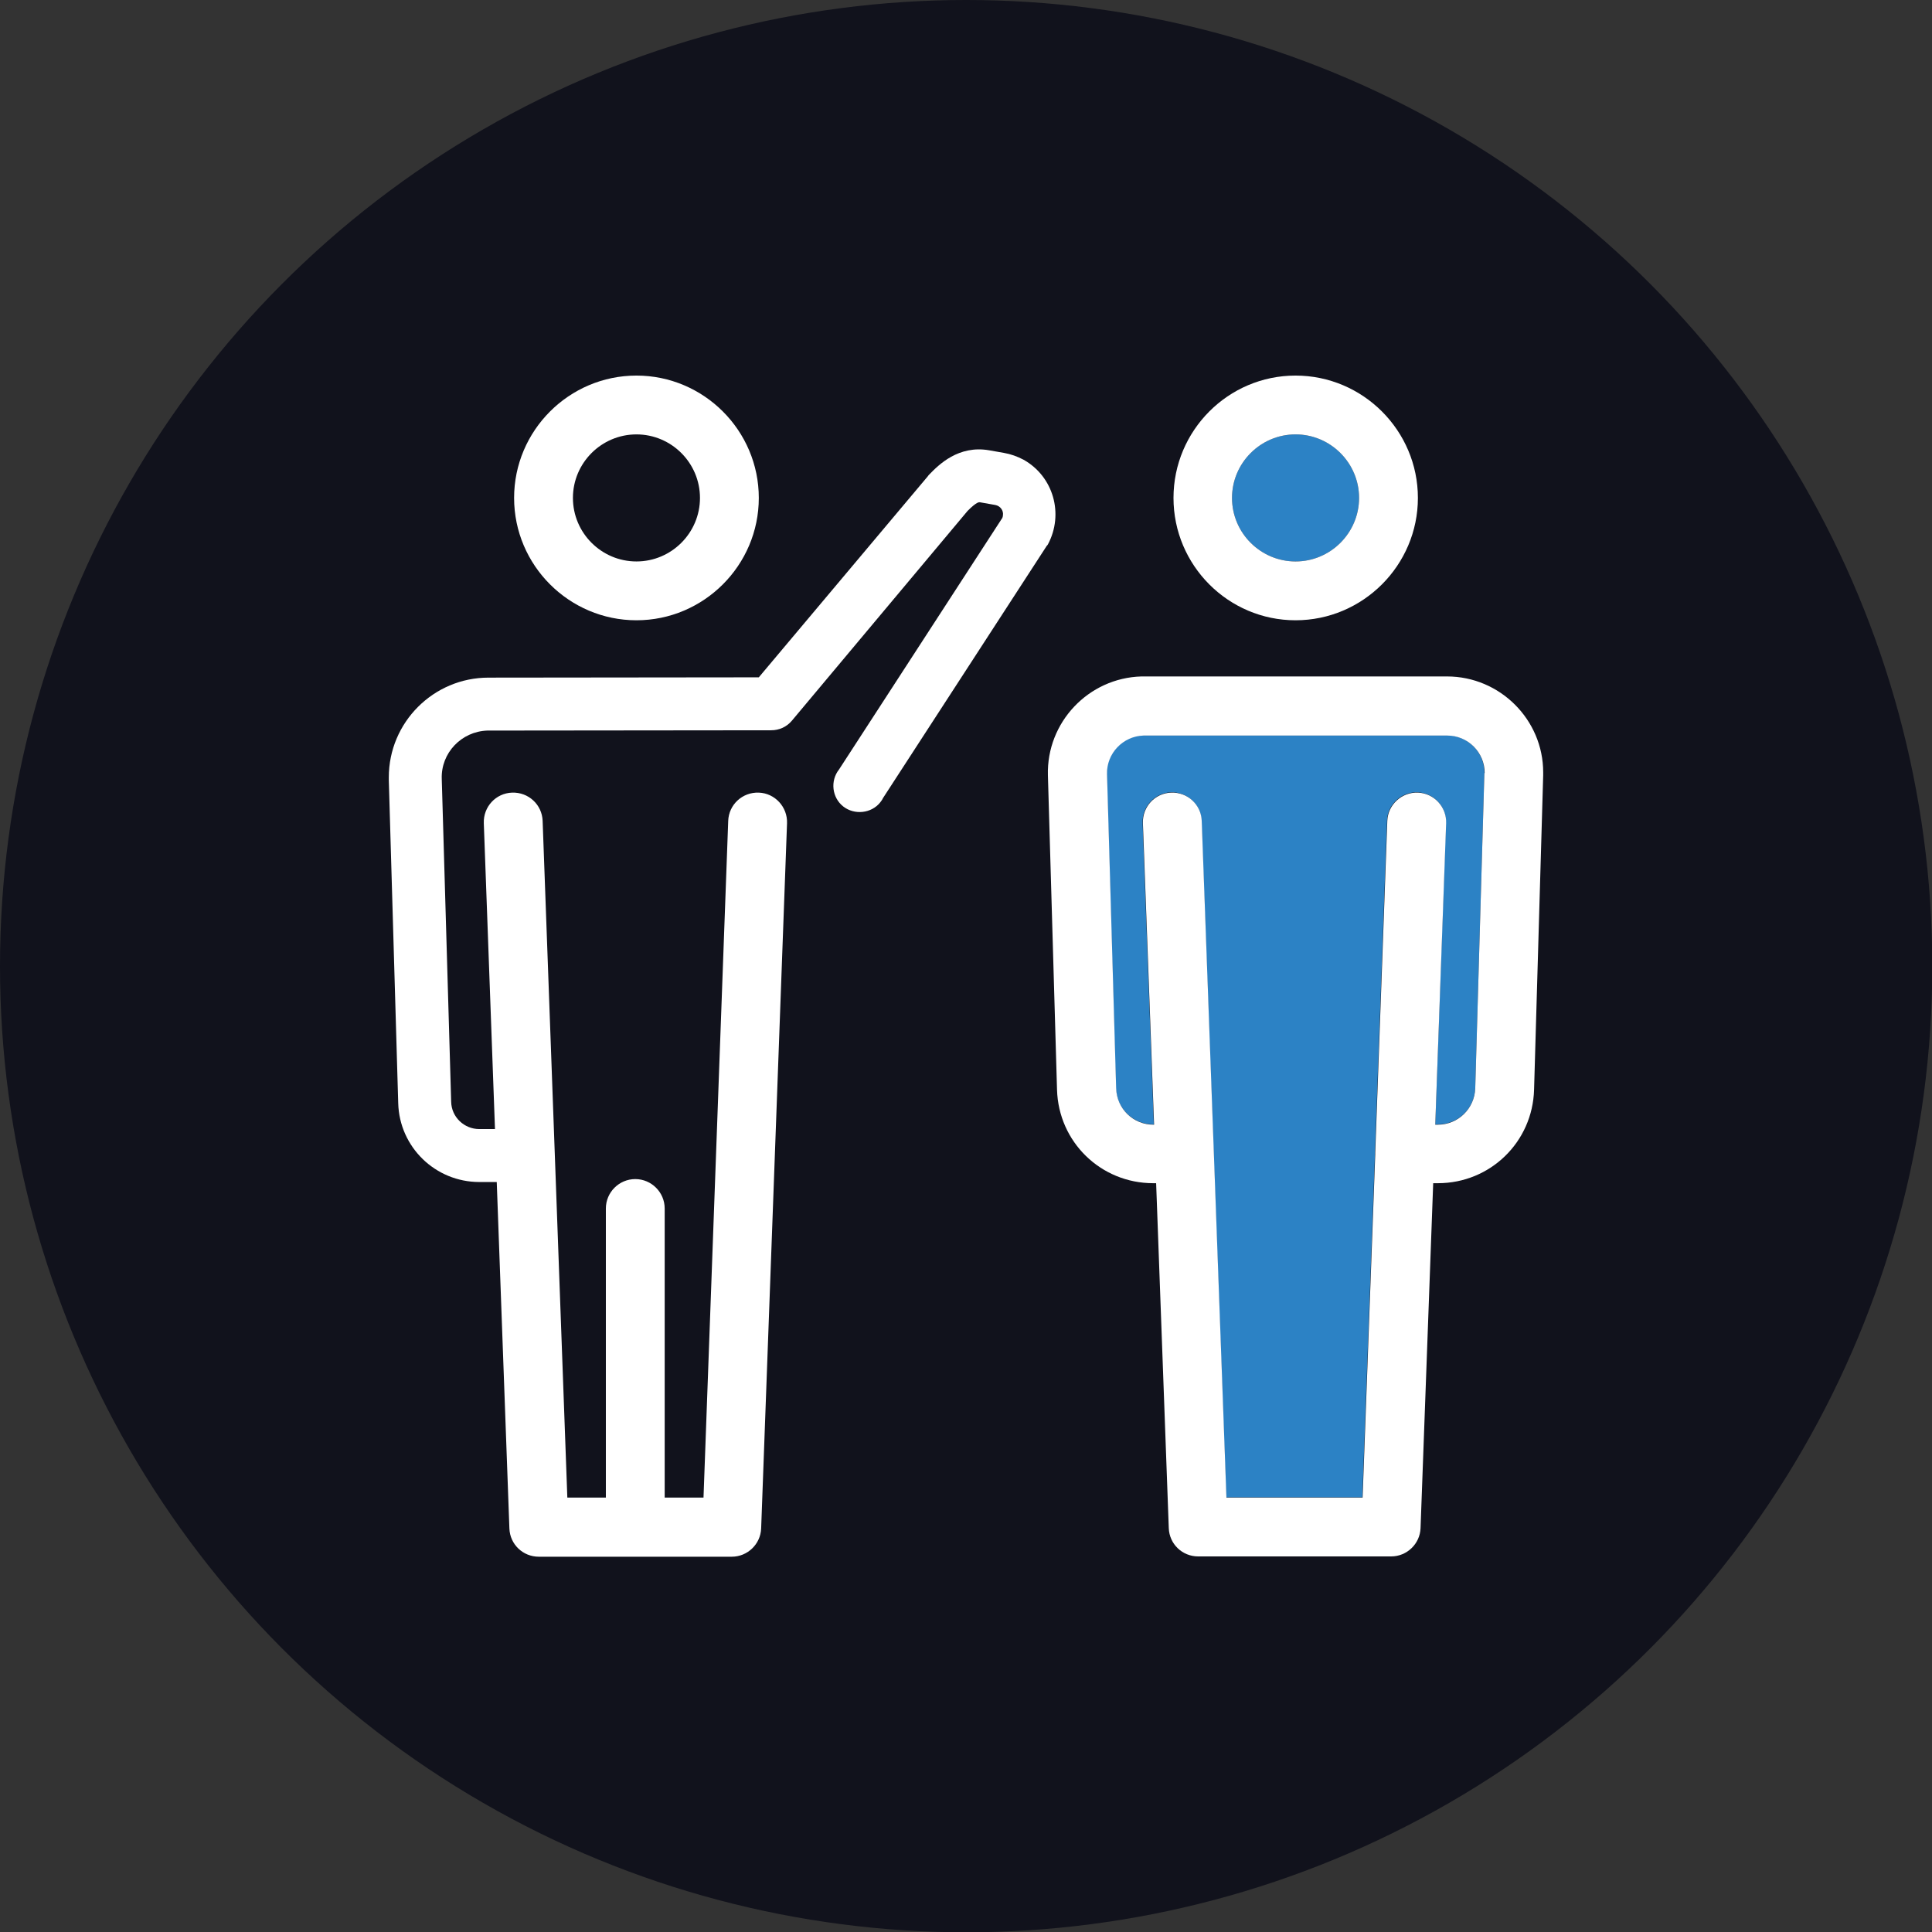
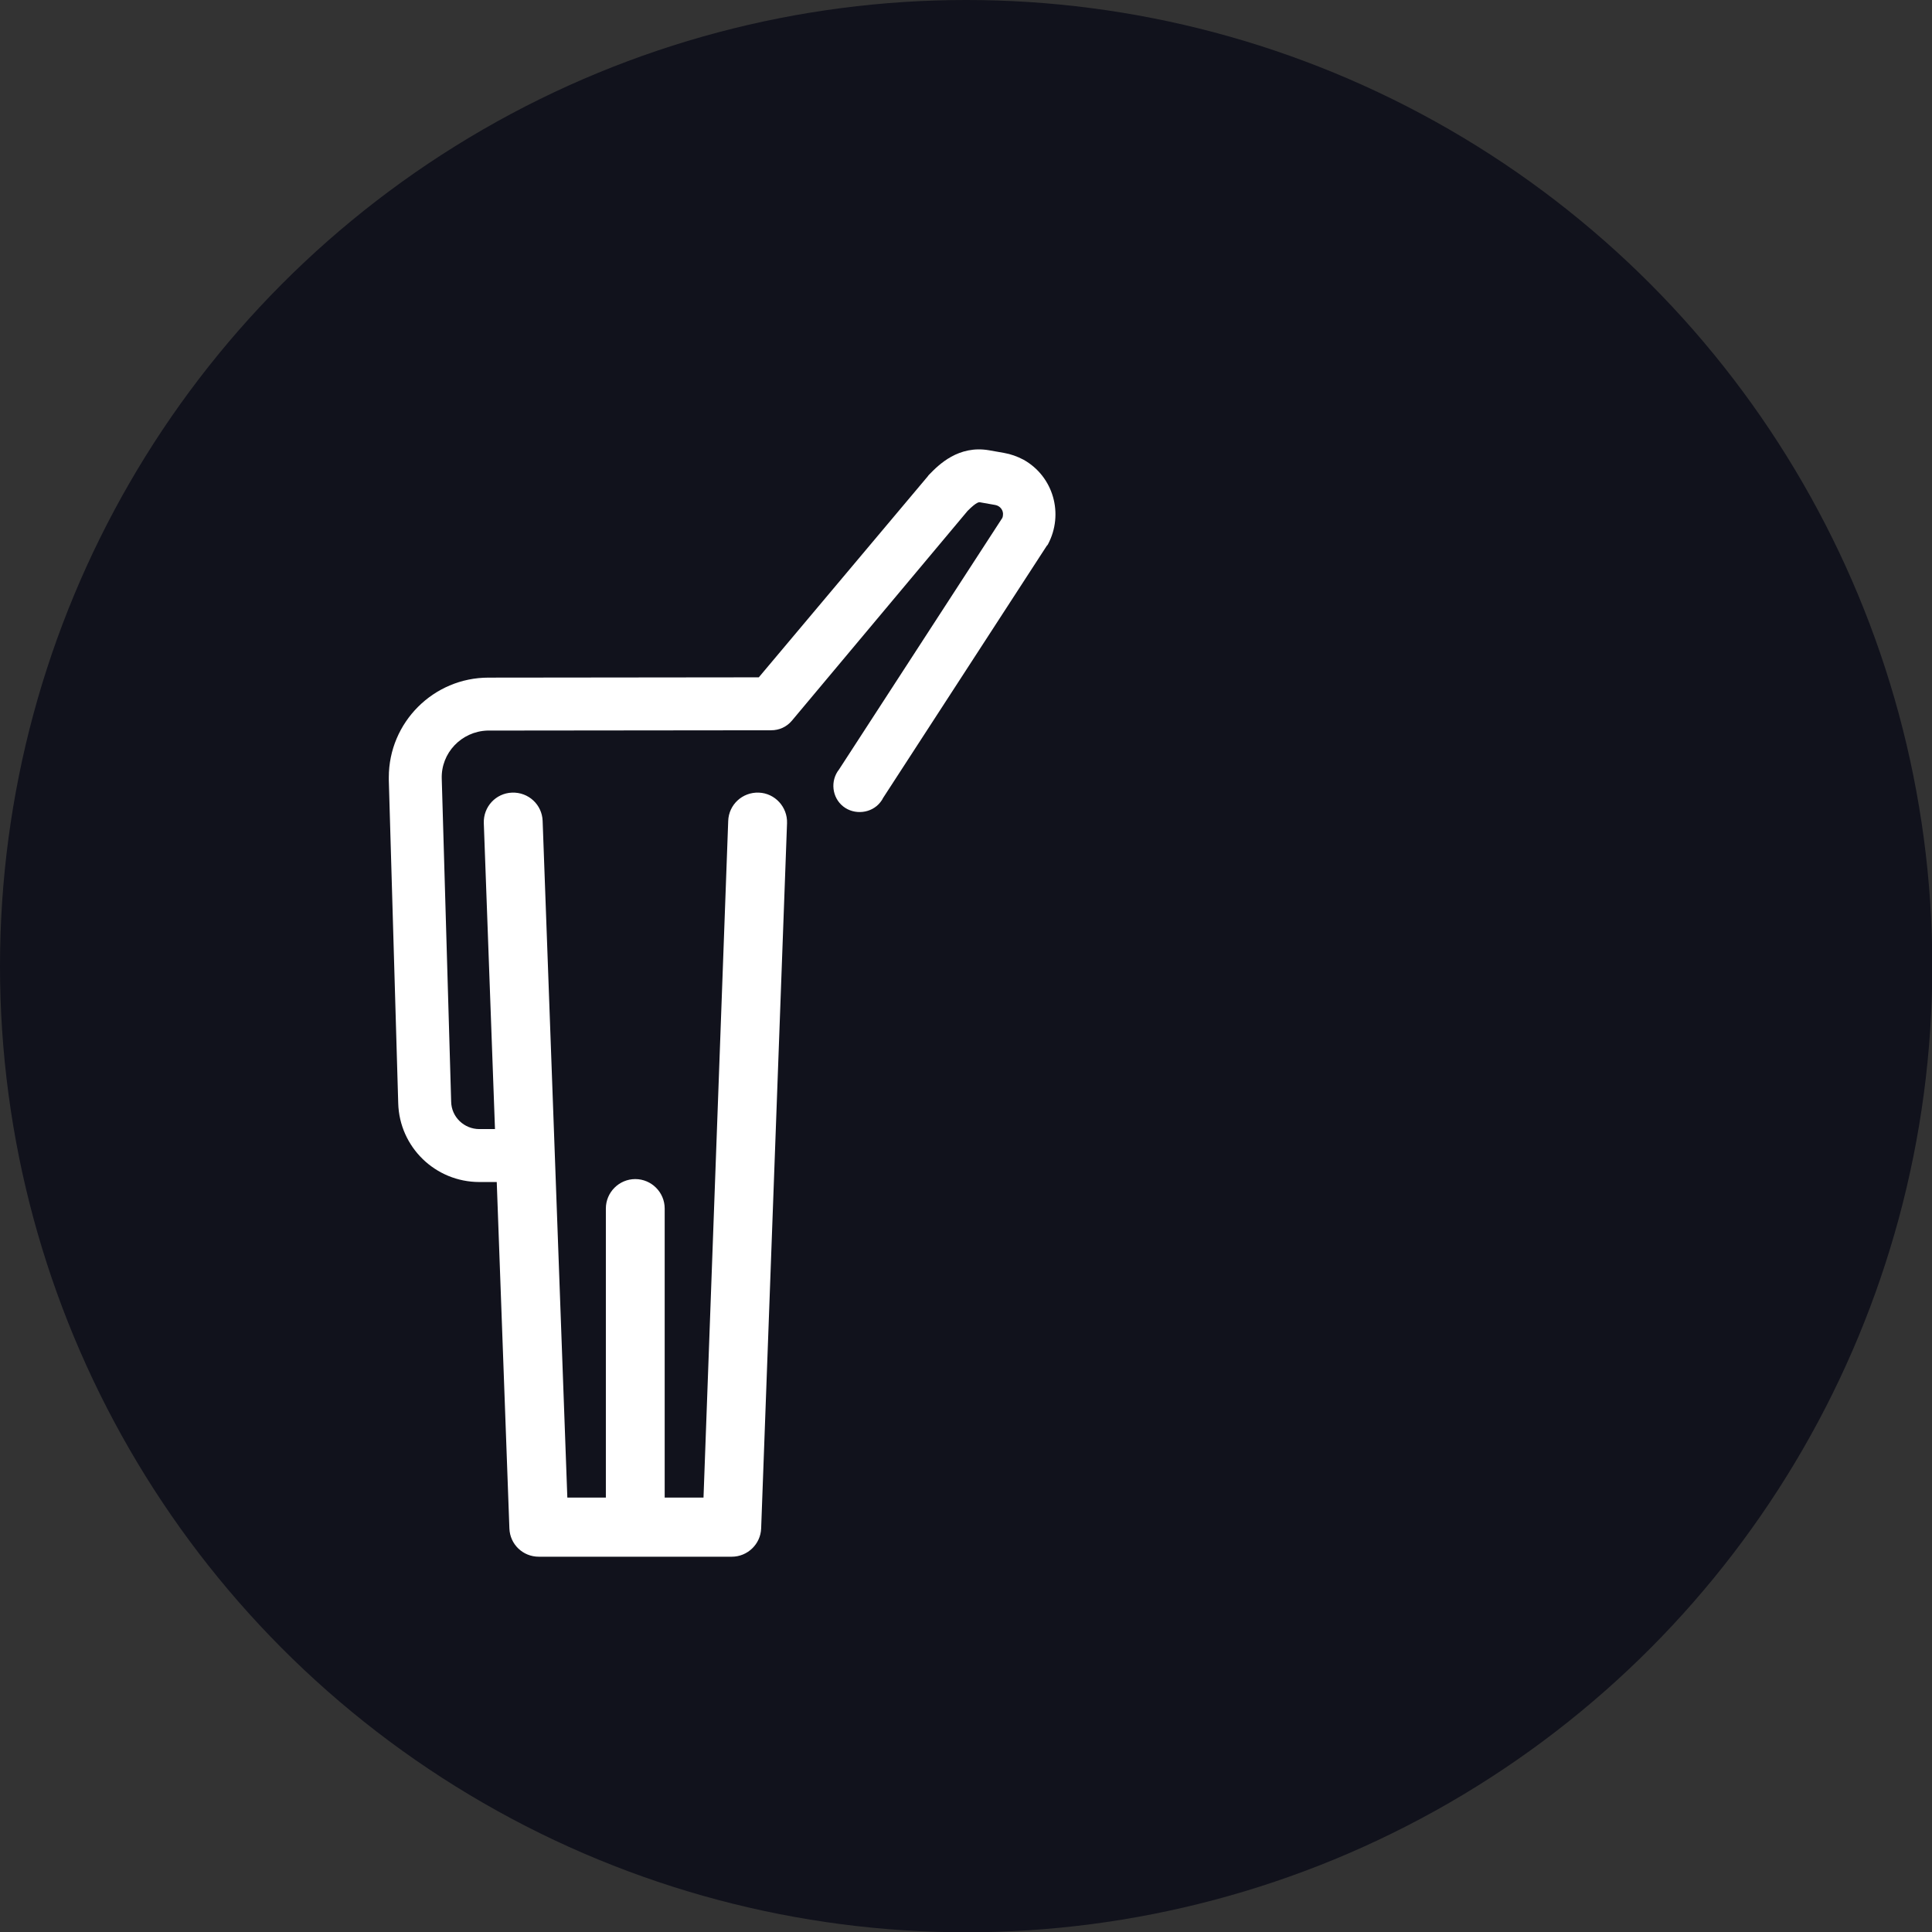
<svg xmlns="http://www.w3.org/2000/svg" version="1.1" id="Layer_4" x="0px" y="0px" viewBox="0 0 656.9 656.9" style="enable-background:new 0 0 656.9 656.9;" xml:space="preserve">
  <rect x="0" y="0" width="656.9" height="656.9" fill="#333333" stroke="none" />
  <style type="text/css">
	.st0{fill:#11121C;}
	.st1{fill:#2C82C5;}
	.st2{fill:#FFFFFF;}
</style>
  <circle class="st0" cx="328.5" cy="328.5" r="328.5" />
-   <path class="st1" d="M492,250l-103.3,0c-7,0.2-12.6,6.1-12.4,13.1l3.1,106.8c0.2,6.9,5.8,12.4,12.7,12.4h0.2l-3.8-102.5  c-0.2-5.5,4.1-10.2,9.6-10.4c5.5-0.2,10.2,4.1,10.4,9.6l8.4,230.1h46.3l4.3-116.8c0-0.2,0-0.3,0-0.5l4.1-112.8  c0.2-5.5,4.9-9.8,10.4-9.6c5.5,0.2,9.8,4.8,9.6,10.4L488,382.3h0.9c6.9,0,12.5-5.4,12.7-12.4l3.1-106.9c0-0.1,0-0.3,0-0.4  C504.7,255.7,499,250,492,250z" />
-   <path class="st2" d="M492,230H389c-0.3,0-0.6,0-0.9,0c-18,0.5-32.3,15.6-31.8,33.6l3.1,106.9c0.5,17.8,14.9,31.8,32.7,31.8h1  l4.3,117.3c0.2,5.4,4.6,9.6,10,9.6H473c5.4,0,9.8-4.3,10-9.6l4.3-117.3h1.6c17.8,0,32.2-14,32.7-31.8l3.1-106.9c0-0.3,0-0.6,0-1  C524.7,244.7,510,230,492,230z M504.7,263.1L501.6,370c-0.2,6.9-5.8,12.4-12.7,12.4H488l3.7-102.5c0.2-5.5-4.1-10.2-9.6-10.4  c-5.5-0.2-10.2,4.1-10.4,9.6l-4.1,112.8c0,0.2,0,0.3,0,0.5l-4.3,116.8H417l-8.4-230.1c-0.2-5.5-4.8-9.8-10.4-9.6  c-5.5,0.2-9.8,4.8-9.6,10.4l3.8,102.5h-0.2c-6.9,0-12.5-5.4-12.7-12.4l-3.1-106.8c-0.2-7,5.4-12.9,12.4-13.1l103.3,0  c7,0,12.7,5.7,12.7,12.7C504.7,262.8,504.7,263,504.7,263.1z" />
-   <circle class="st1" cx="440.5" cy="169.3" r="21.6" />
-   <path class="st2" d="M440.5,210.9c22.9,0,41.6-18.7,41.6-41.6s-18.7-41.6-41.6-41.6S399,146.4,399,169.3S417.6,210.9,440.5,210.9z   M440.5,147.7c11.9,0,21.6,9.7,21.6,21.6s-9.7,21.6-21.6,21.6s-21.6-9.7-21.6-21.6S428.6,147.7,440.5,147.7z" />
-   <path class="st2" d="M216.4,210.9c22.9,0,41.6-18.7,41.6-41.6s-18.7-41.6-41.6-41.6s-41.6,18.7-41.6,41.6S193.5,210.9,216.4,210.9z   M216.4,147.7c11.9,0,21.6,9.7,21.6,21.6s-9.7,21.6-21.6,21.6s-21.6-9.7-21.6-21.6S204.5,147.7,216.4,147.7z" />
  <path class="st2" d="M348,156.3c-2.1-1.1-4.3-1.9-6.6-2.3l-5.1-0.9c-10.4-1.8-17.1,4.9-20.3,8.2c-0.2,0.2-0.4,0.4-0.5,0.6L258,230.3  l-91.9,0.1c-18.7,0-33.9,15.2-33.9,33.9c0,0.3,0,0.6,0,1l3.2,109.8c0.4,14.9,12.6,26.8,27.6,26.8h5.9l4.3,117.8  c0.2,5.4,4.6,9.6,10,9.6h65.6c5.4,0,9.8-4.3,10-9.6l8.8-239.8c0.2-5.5-4.1-10.2-9.6-10.4c-5.6-0.2-10.2,4.1-10.4,9.6l-8.4,230.1H226  v-98.3c0-5.5-4.5-10-10-10s-10,4.5-10,10v98.3h-13.1l-8.4-230.1c-0.2-5.5-4.8-9.8-10.4-9.6c-5.5,0.2-9.8,4.8-9.6,10.4l3.8,104H163  c-5.2,0-9.5-4.1-9.6-9.3l-3.2-109.8c-0.3-8.8,6.7-16.1,15.5-16.4c0.2,0,0.3,0,0.5,0l96-0.1c2.7,0,5.2-1.1,7-3.2l59.8-71.4  c3.1-3.1,3.9-3,4.3-2.9l5.1,0.9c1.7,0.3,2.9,1.9,2.6,3.6c0,0.3-0.1,0.5-0.2,0.8l-55.5,85.5c-3.1,3.9-2.4,9.6,1.4,12.6  s9.6,2.4,12.6-1.4c0.3-0.4,0.7-0.9,0.9-1.4l55.7-85.8c0.2-0.2,0.3-0.3,0.4-0.5C361.8,174.8,358.2,162,348,156.3z" />
</svg>